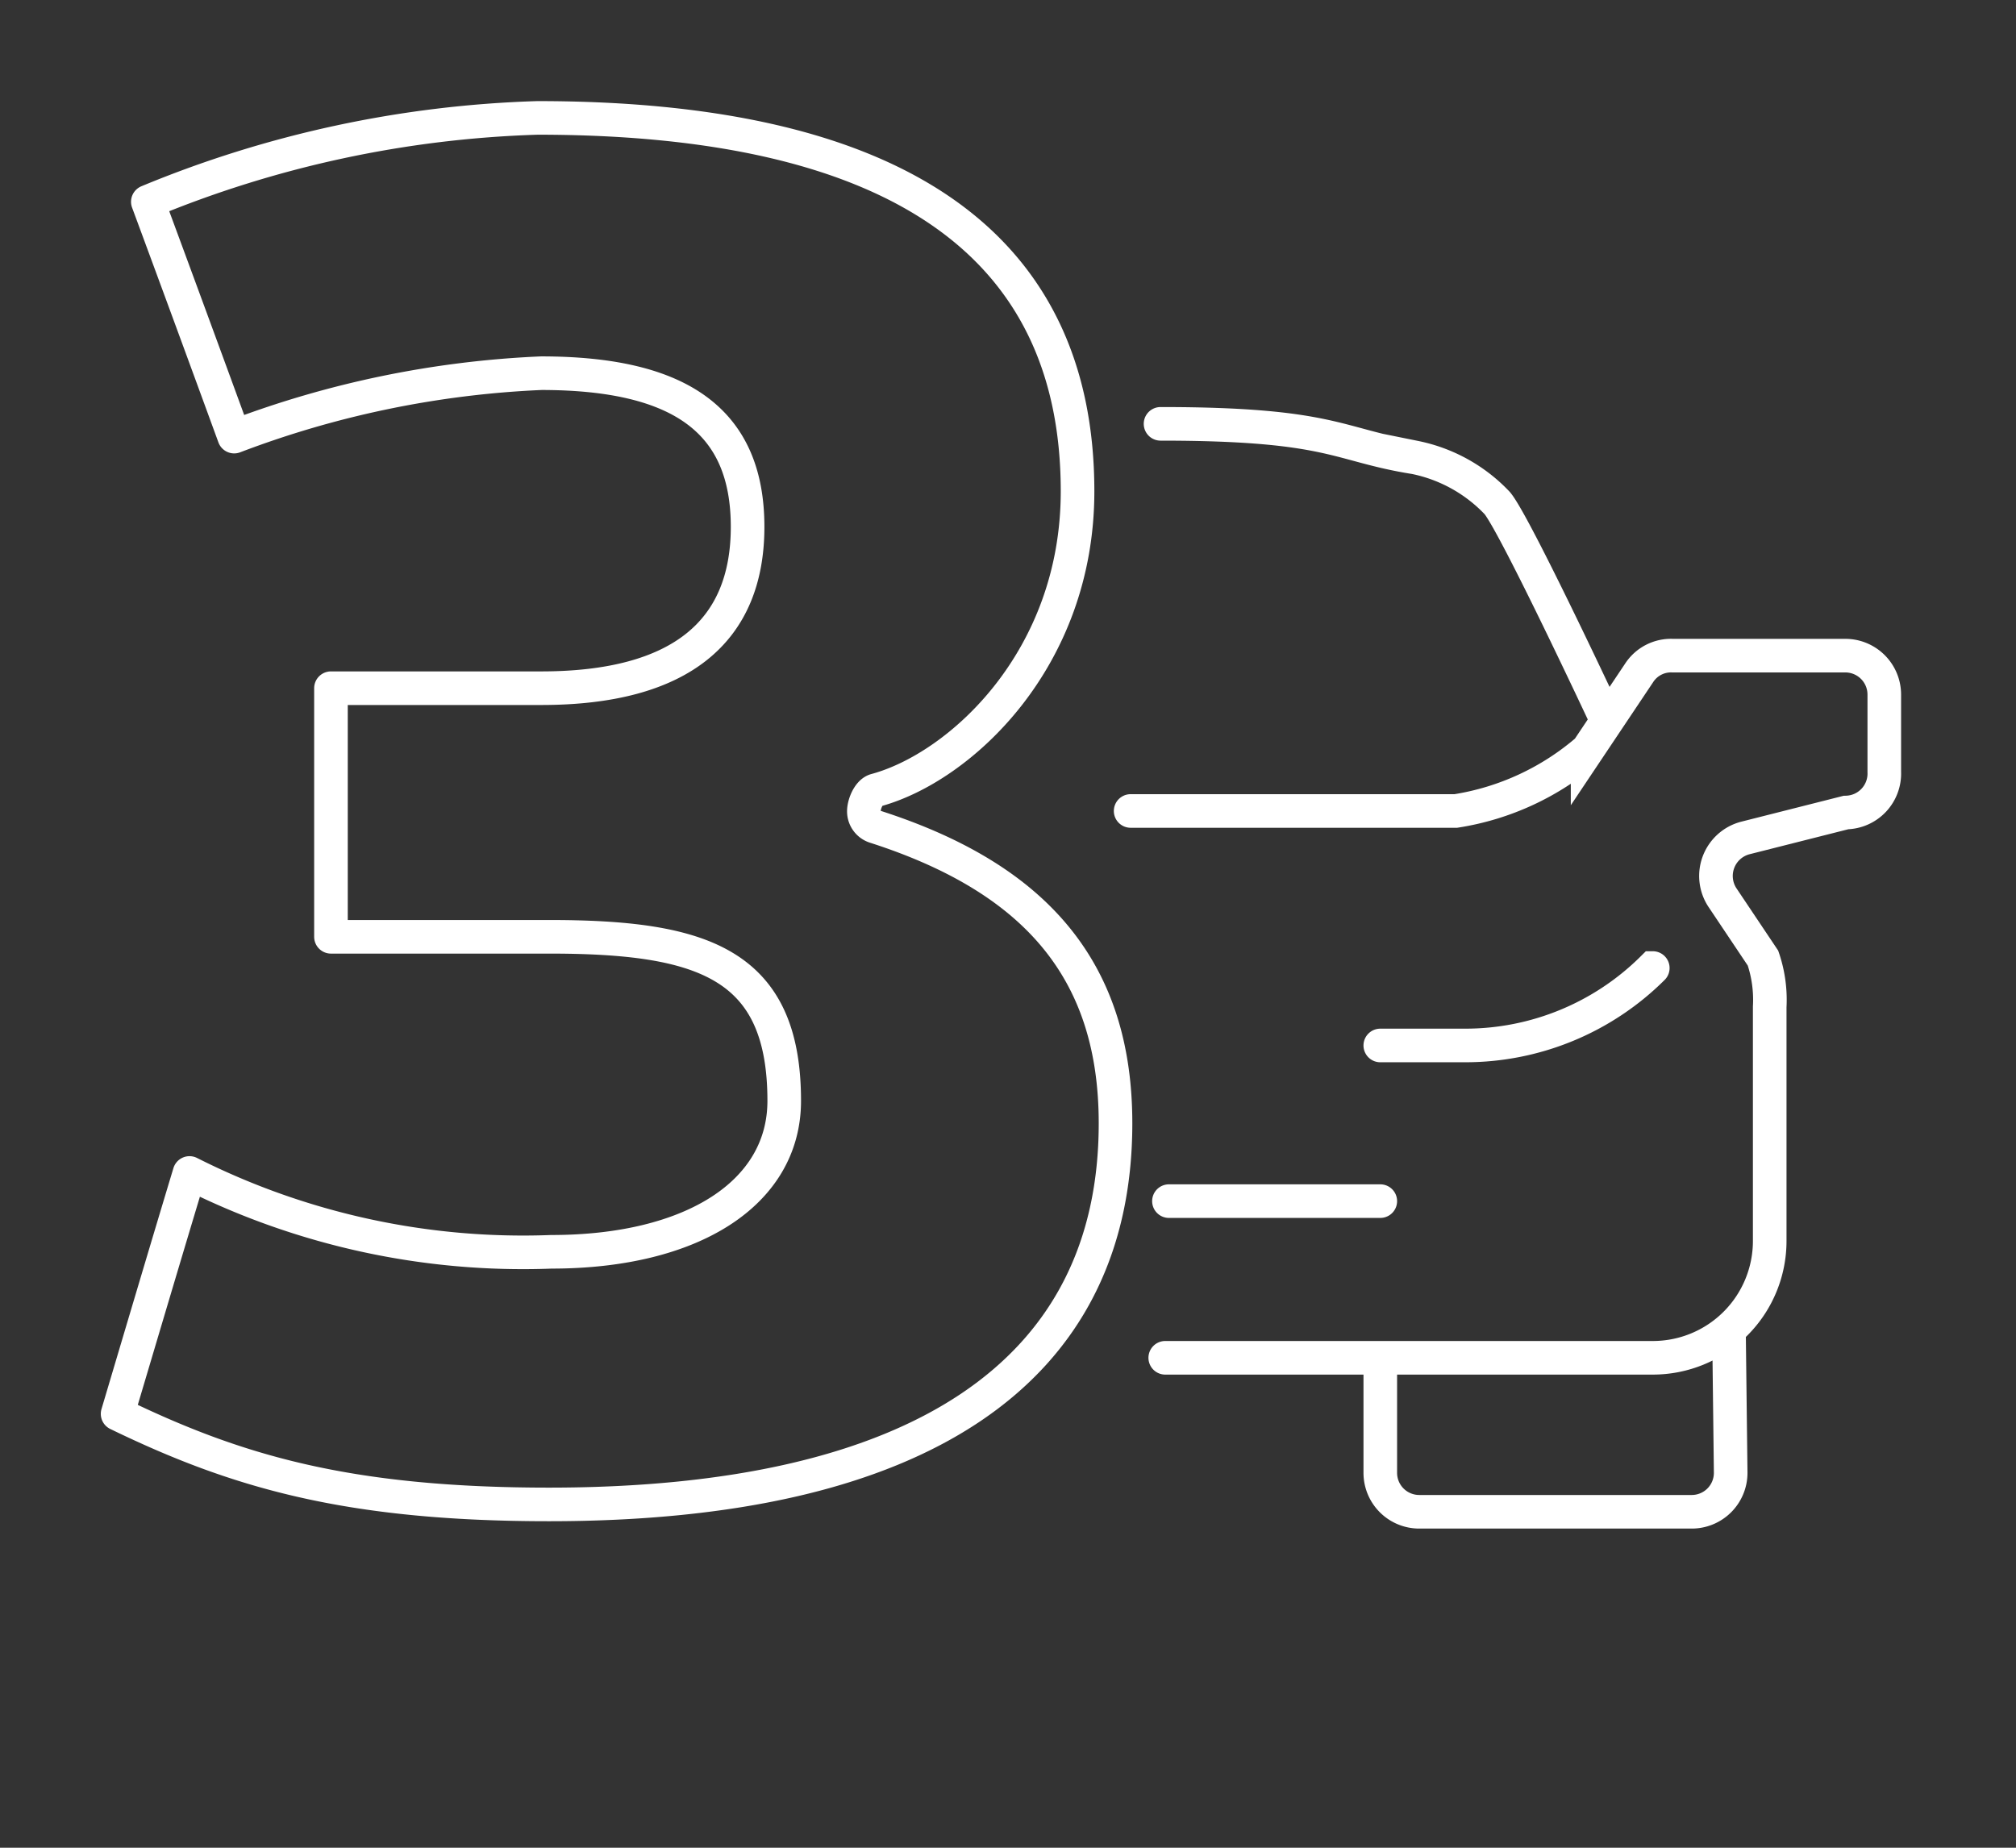
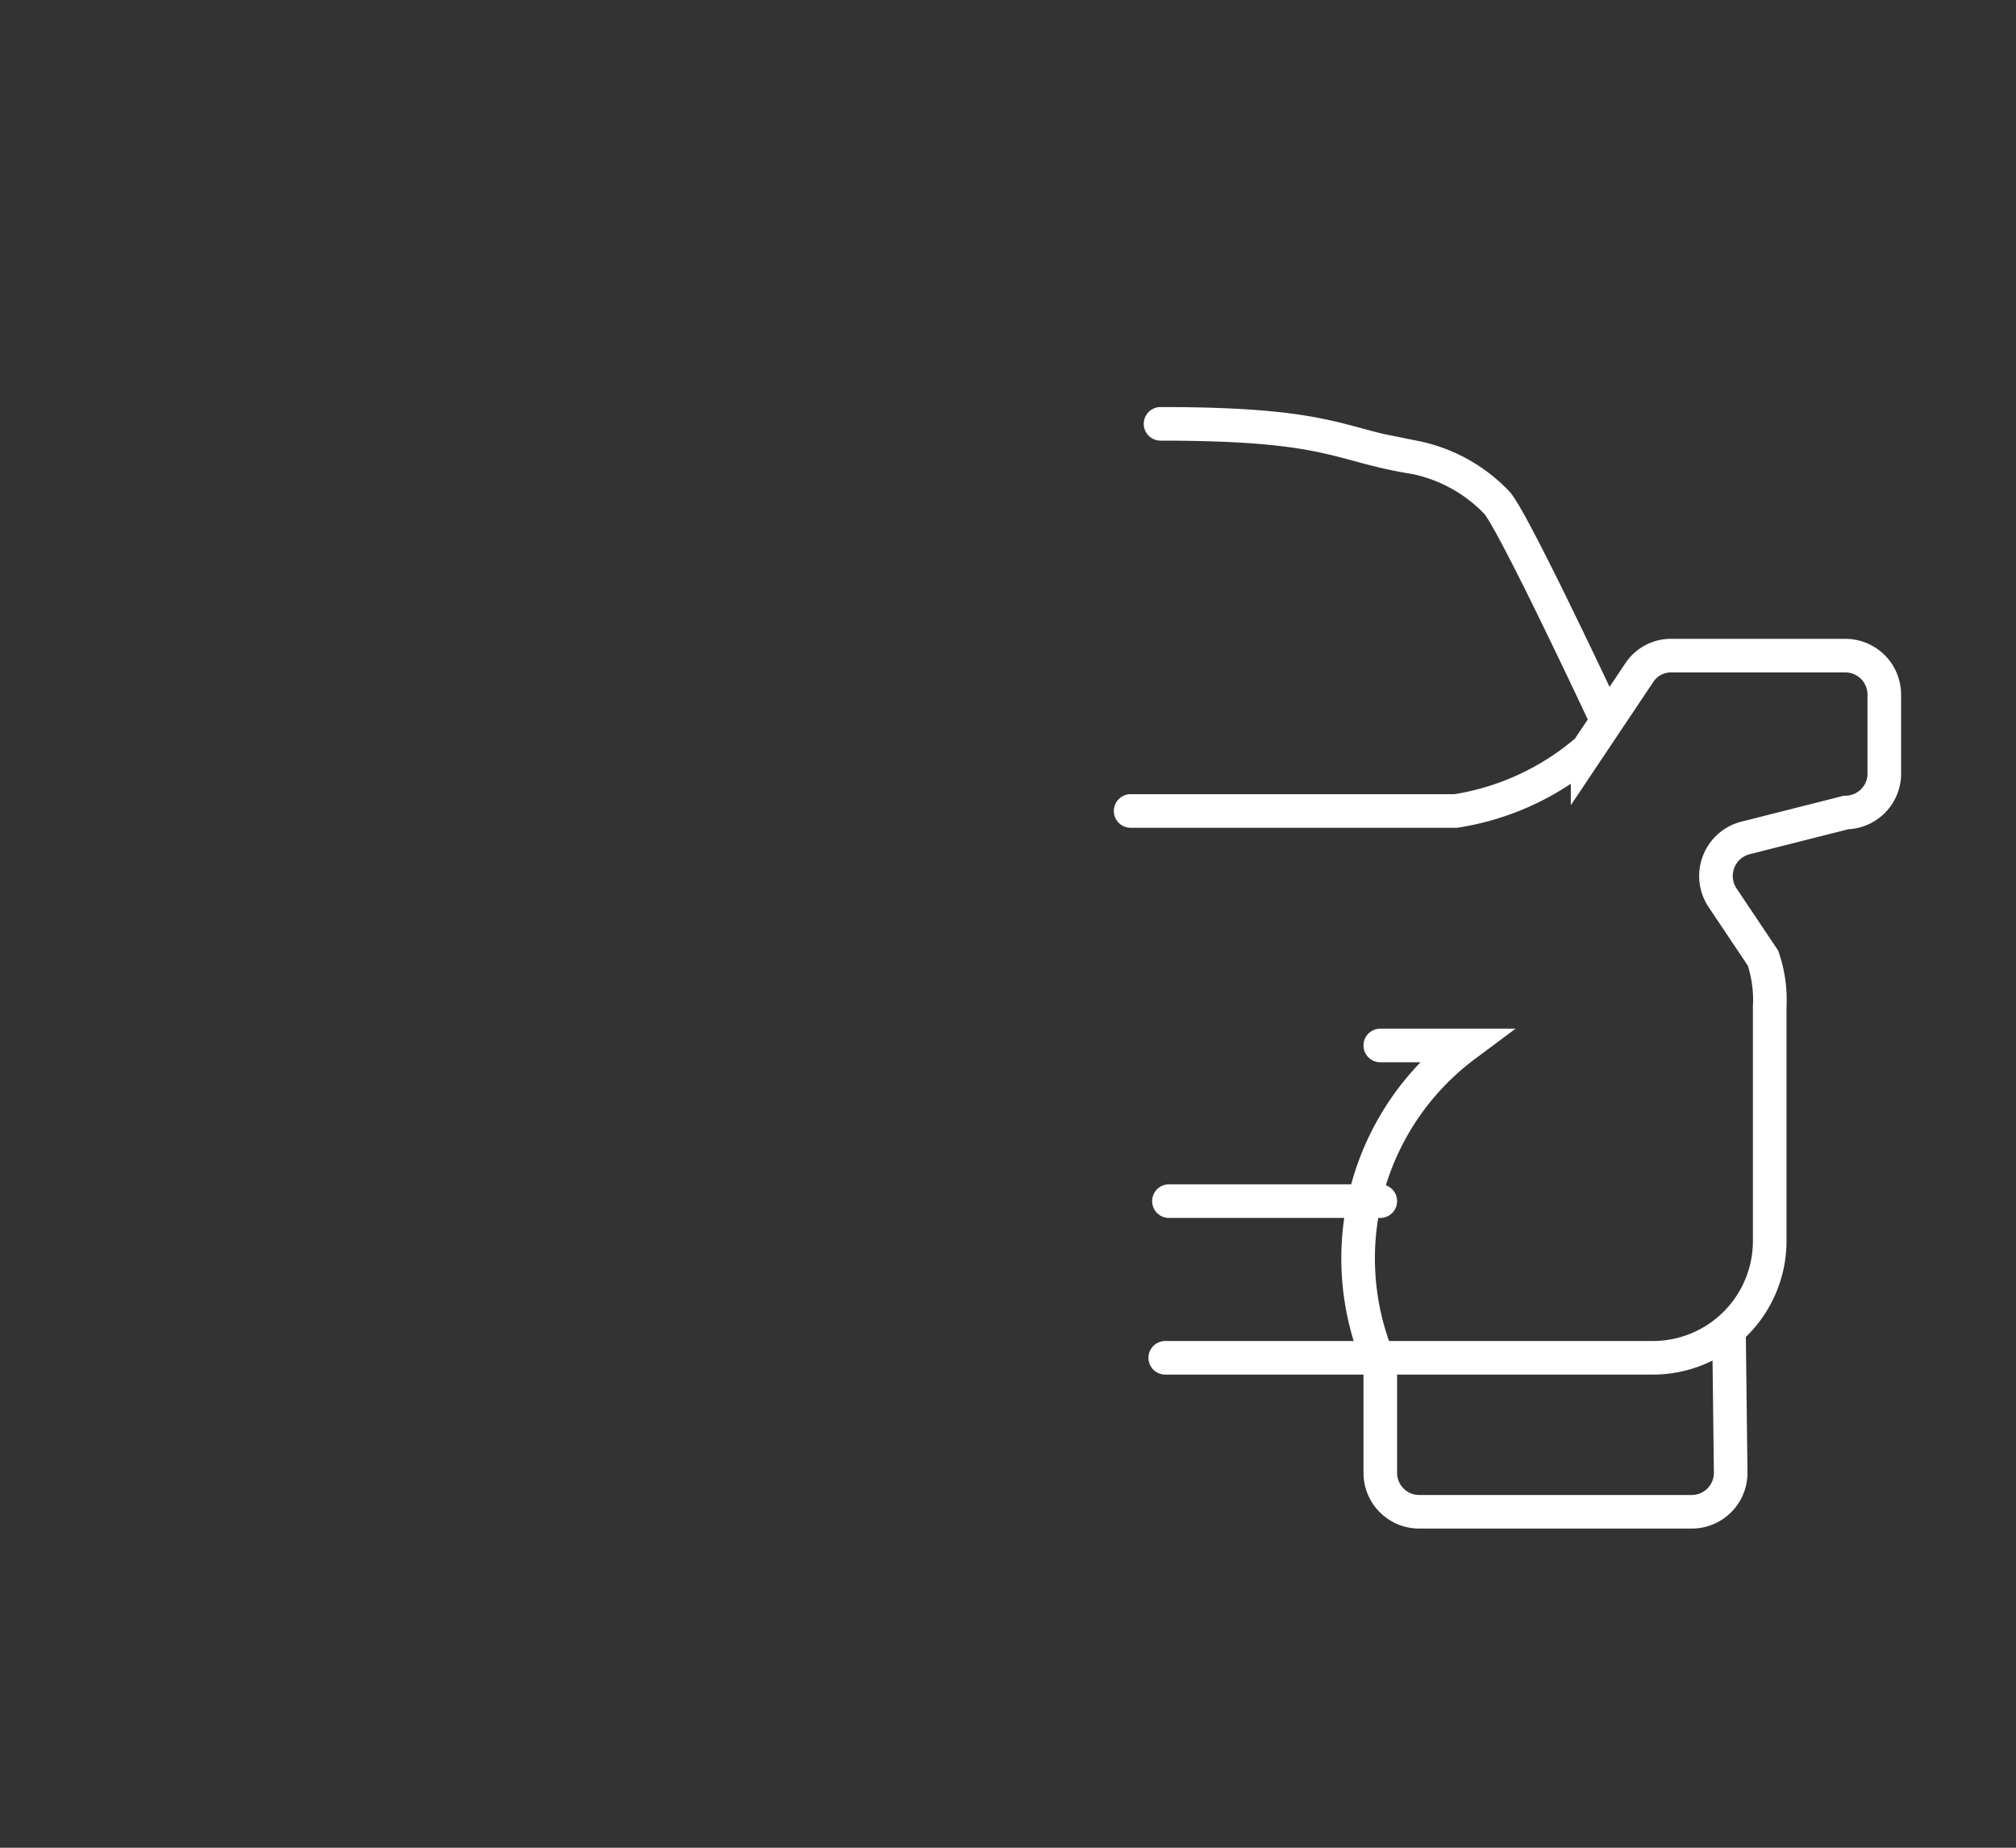
<svg xmlns="http://www.w3.org/2000/svg" width="120" height="110" viewBox="0 0 120 110">
  <rect x="0" y="0" width="120" height="110" fill="#333333" stroke="none" />
  <g transform="translate(-741 -395)">
    <g transform="translate(747.04 401.039)">
-       <path d="M63.54,65.467H76.12m20.757,7.841.1,8.336a2.318,2.318,0,0,1-2.32,2.317H78.44a2.318,2.318,0,0,1-2.32-2.317V75.2m16.22-23.61A15.811,15.811,0,0,1,81.16,56.2H76.12M63.04,19.193c10.26,0,10.48,1.258,15.14,2a9.284,9.284,0,0,1,4.9,2.716c1.06,1.258,6.467,12.825,6.467,12.825M63.32,74.794H92.34a6.955,6.955,0,0,0,6.96-6.95V53.9a7.677,7.677,0,0,0-.4-2.9l-2.42-3.615a2.337,2.337,0,0,1,1.36-3.535l6-1.518a2.319,2.319,0,0,0,2.28-2.417V35.31a2.319,2.319,0,0,0-2.32-2.317H93.52a2.261,2.261,0,0,0-2,1.038l-3.06,4.574a15.709,15.709,0,0,1-7.84,3.635H61.26" fill="none" stroke="#fff" stroke-linecap="round" stroke-miterlimit="10" stroke-width="2" />
-       <path d="M26.64,83.523c22,0,33.72-7.849,33.72-22.688,0-8.907-4.54-14.519-14.3-17.655a.959.959,0,0,1-.68-.919c0-.439.3-1.158.72-1.258,5-1.358,12-7.769,12-17.795C58.1,8.469,47.28.98,25.96.98A65.7,65.7,0,0,0,2.76,5.973q2.58,6.97,5.14,13.98a58.374,58.374,0,0,1,18.28-3.775c8.38,0,12.28,2.916,12.28,9.147s-4,9.606-12.28,9.606H13.66v14.8H26.64c9.1,0,14,1.558,14,9.766,0,5.472-5.44,8.987-13.86,8.987A44.053,44.053,0,0,1,5.24,63.791C3.8,68.564,2.38,73.358.96,78.131,7.96,81.526,14.58,83.523,26.64,83.523Z" fill="none" stroke="#fff" stroke-linecap="round" stroke-linejoin="round" stroke-width="2" />
+       <path d="M63.54,65.467H76.12m20.757,7.841.1,8.336a2.318,2.318,0,0,1-2.32,2.317H78.44a2.318,2.318,0,0,1-2.32-2.317V75.2A15.811,15.811,0,0,1,81.16,56.2H76.12M63.04,19.193c10.26,0,10.48,1.258,15.14,2a9.284,9.284,0,0,1,4.9,2.716c1.06,1.258,6.467,12.825,6.467,12.825M63.32,74.794H92.34a6.955,6.955,0,0,0,6.96-6.95V53.9a7.677,7.677,0,0,0-.4-2.9l-2.42-3.615a2.337,2.337,0,0,1,1.36-3.535l6-1.518a2.319,2.319,0,0,0,2.28-2.417V35.31a2.319,2.319,0,0,0-2.32-2.317H93.52a2.261,2.261,0,0,0-2,1.038l-3.06,4.574a15.709,15.709,0,0,1-7.84,3.635H61.26" fill="none" stroke="#fff" stroke-linecap="round" stroke-miterlimit="10" stroke-width="2" />
    </g>
    <rect width="120" height="110" transform="translate(741 395)" fill="none" />
  </g>
</svg>